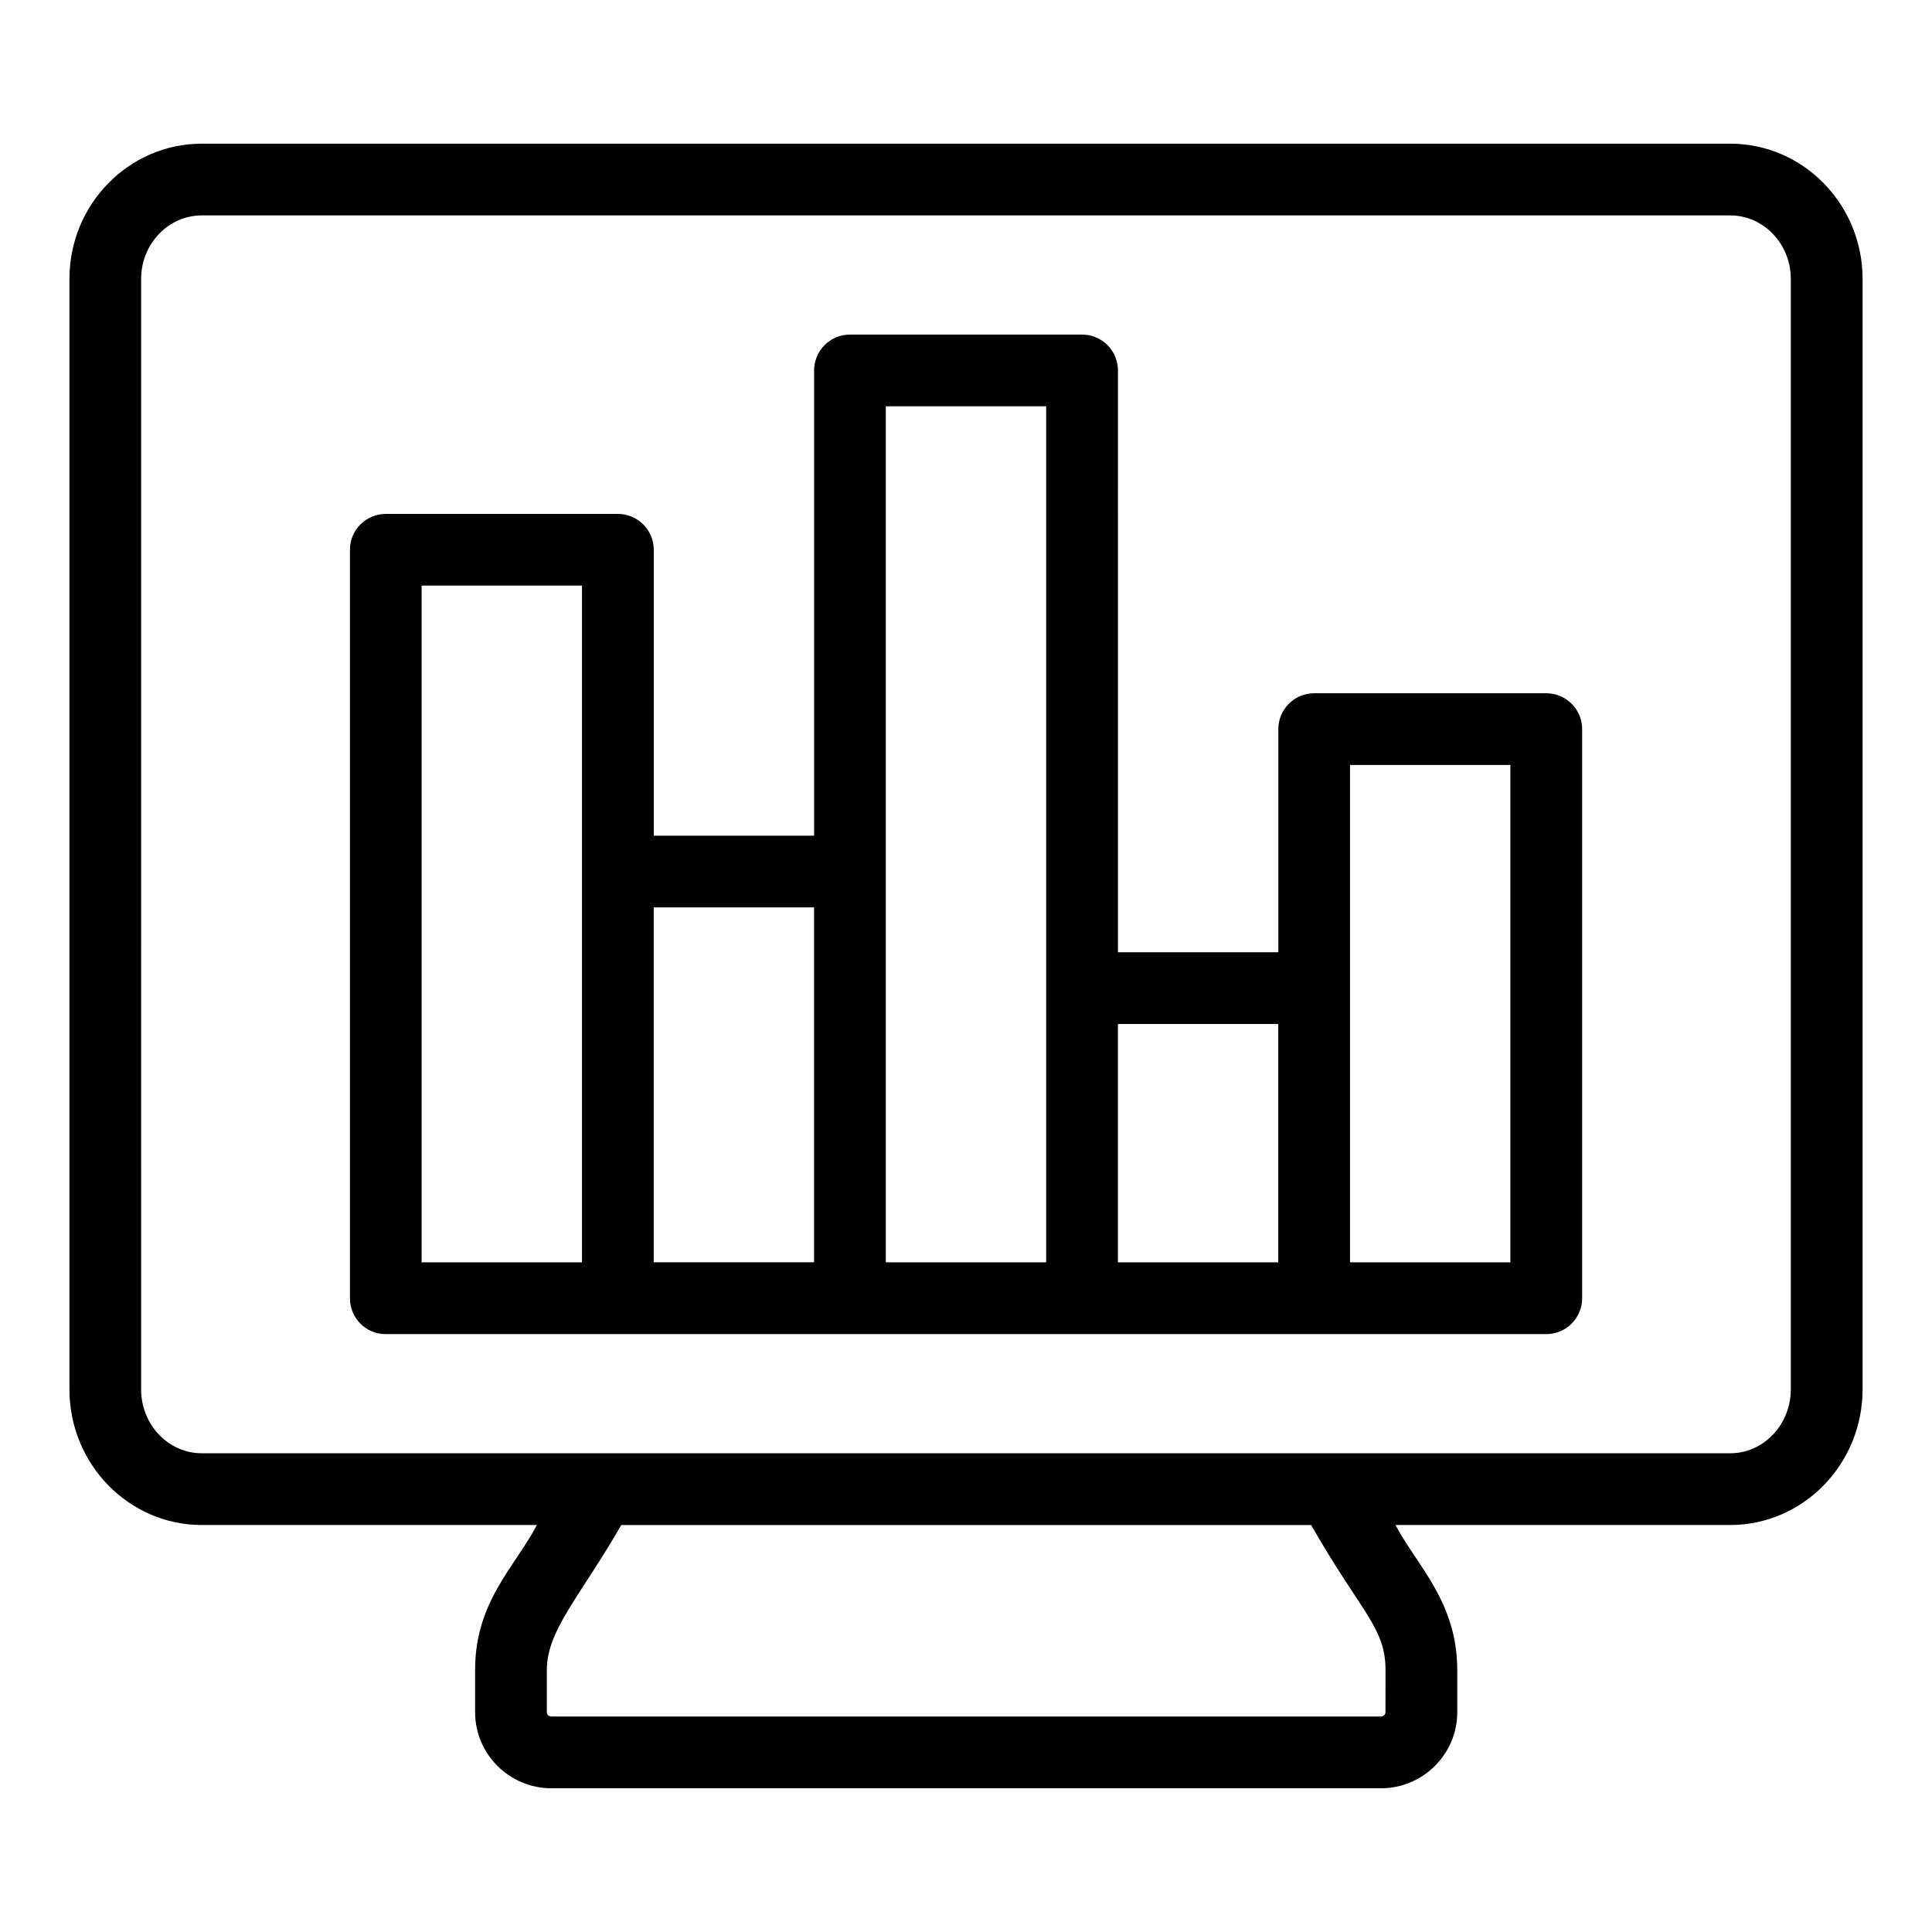
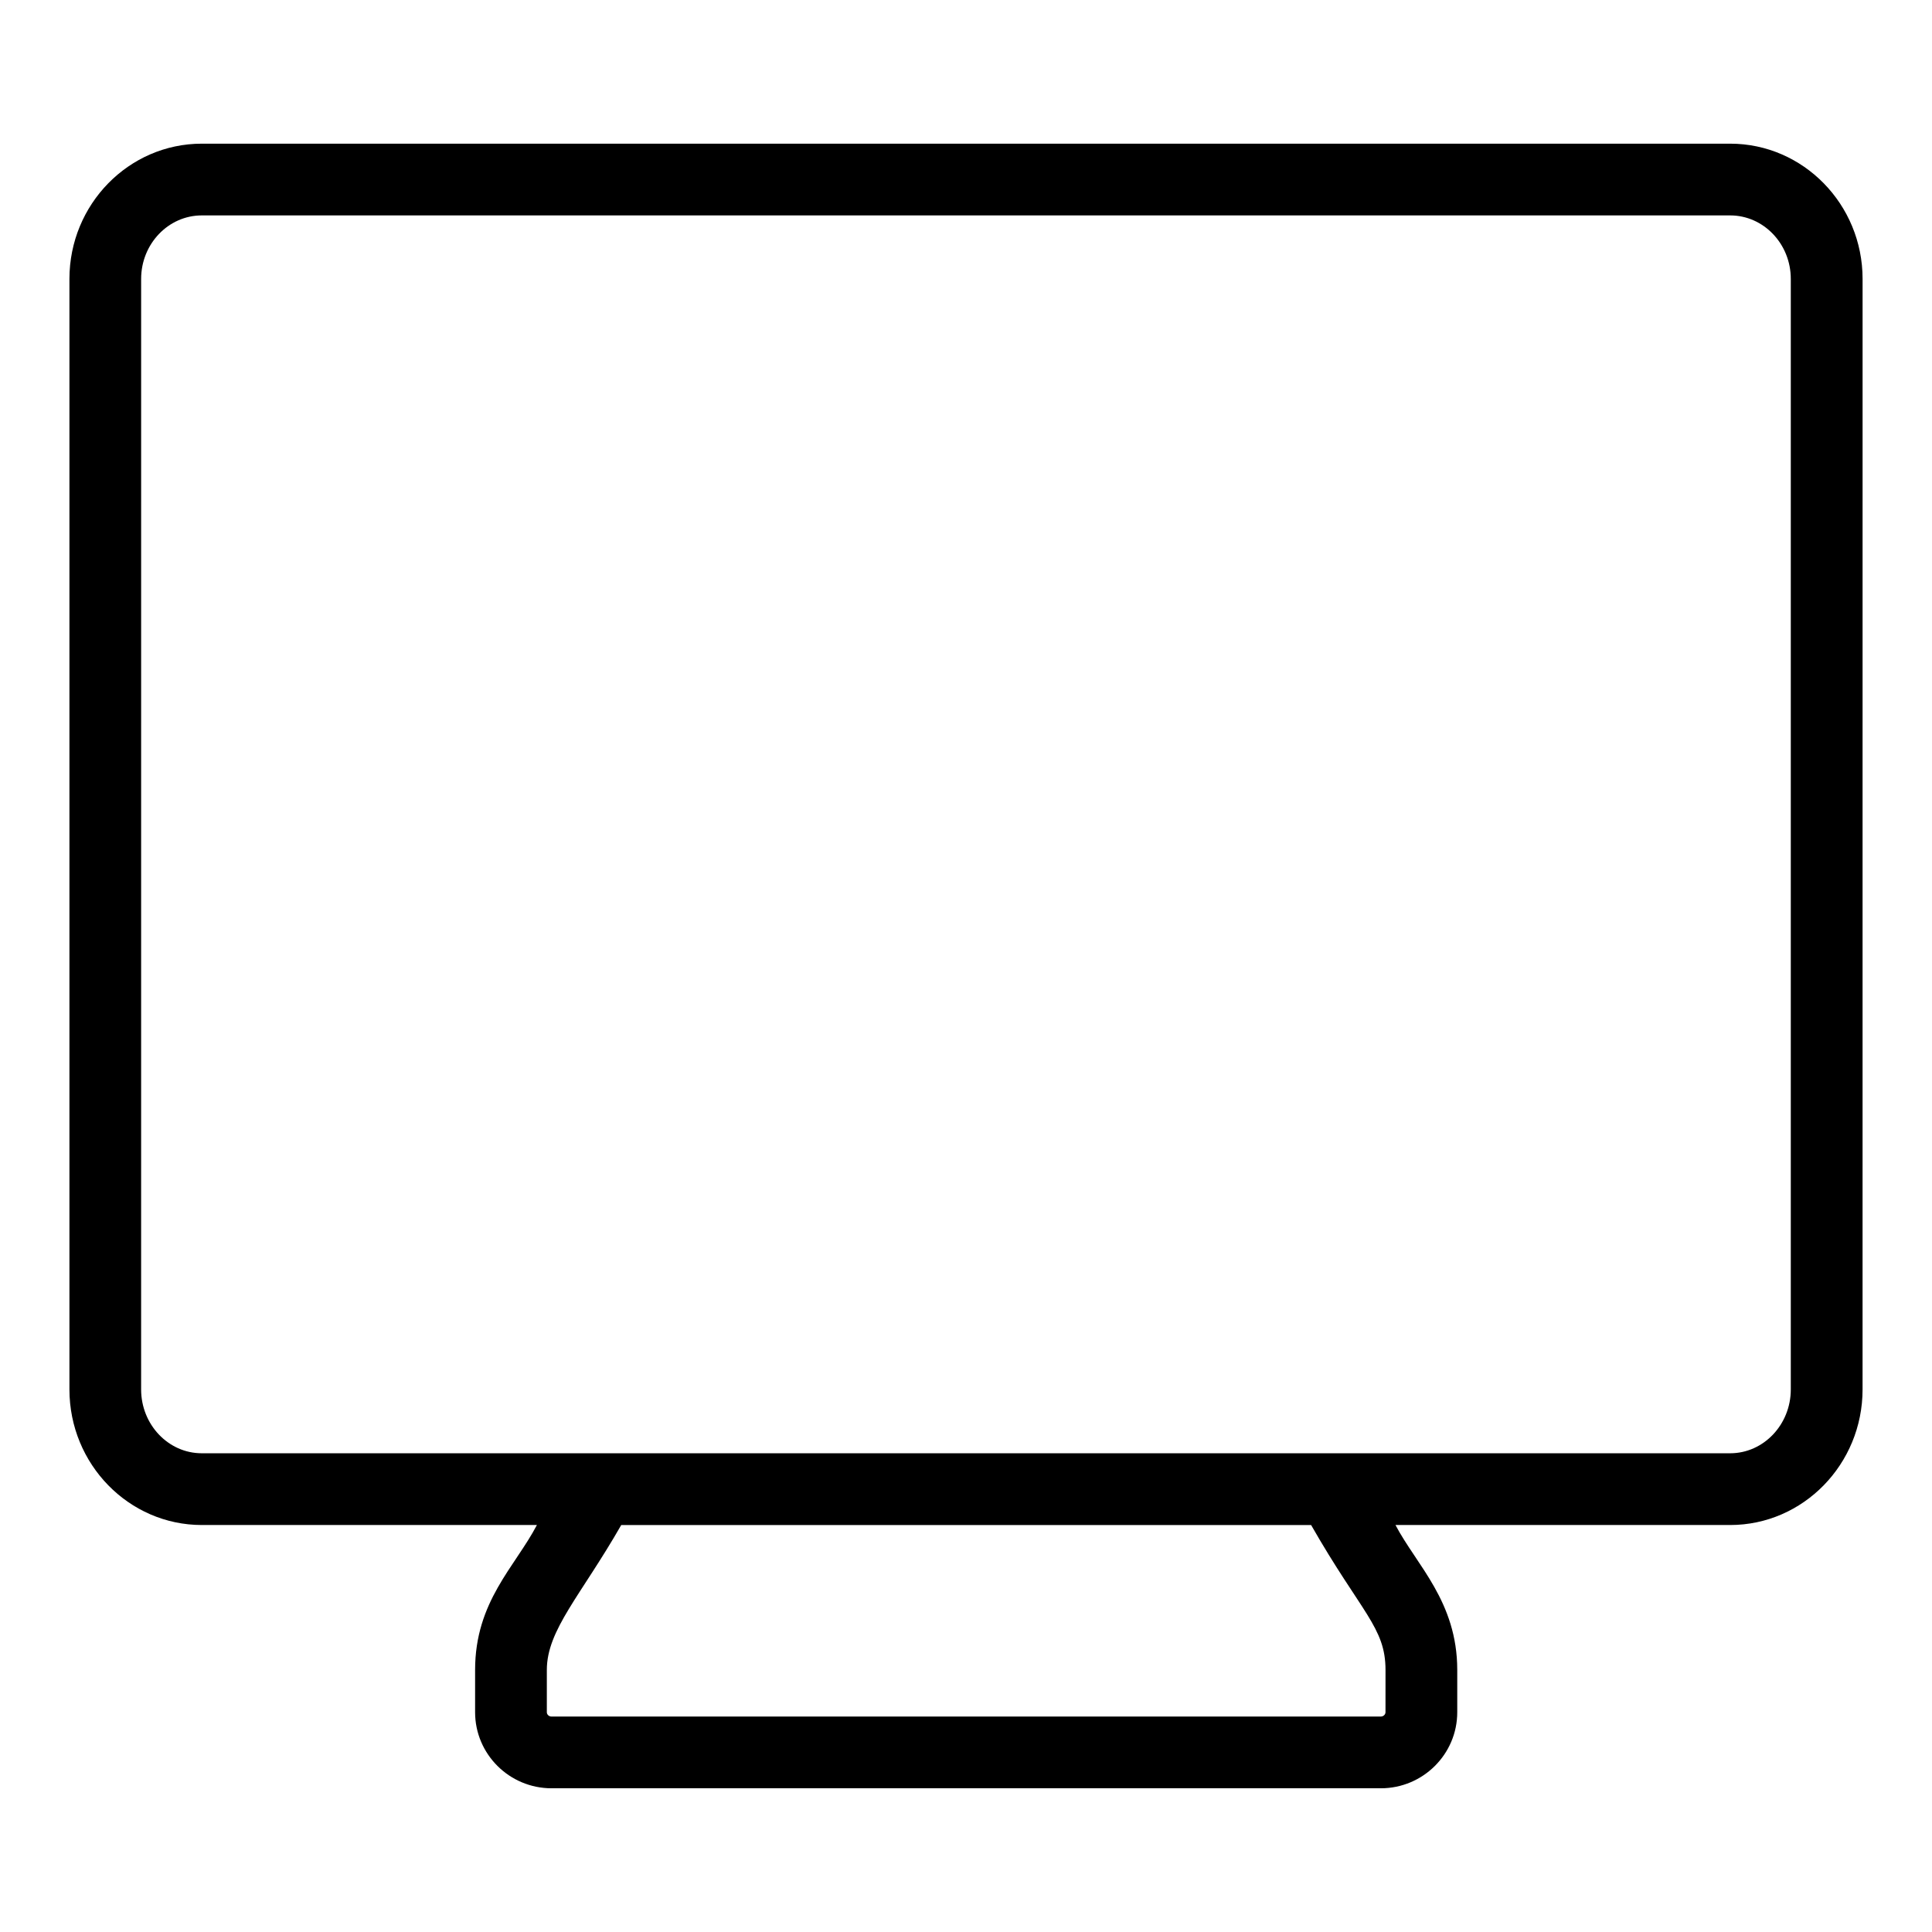
<svg xmlns="http://www.w3.org/2000/svg" fill="#000000" width="800px" height="800px" version="1.1" viewBox="144 144 512 512">
  <g>
    <path d="m162.4 217.91v294.3c0 19.816 15.734 35.934 35.082 35.934h88.805c-5.805 11.078-16.379 20.289-16.379 38.402v11.215c0 11.113 9.09 20.152 20.254 20.152h219.77c11.168 0 20.254-9.043 20.254-20.152v-11.215c0-18.109-10.828-27.82-16.367-38.402h88.699c19.348 0 35.082-16.121 35.082-35.934l0.004-294.3c0-19.758-15.734-35.836-35.082-35.836h-405.04c-19.348 0-35.082 16.078-35.082 35.836zm348.77 379.85c0 0.617-0.566 1.141-1.242 1.141l-219.77 0.004c-0.676 0-1.242-0.523-1.242-1.141v-11.215c0-10.621 9.023-19.719 19.719-38.402h182.82c13.34 23.309 19.719 27.137 19.719 38.402zm107.41-379.85v294.3c0 9.328-7.215 16.922-16.07 16.922h-405.04c-8.855 0-16.07-7.594-16.07-16.922l0.004-294.3c0-9.277 7.215-16.824 16.07-16.824h405.04c8.855 0 16.066 7.547 16.066 16.824z" />
-     <path d="m246.23 497.55h307.55c5.254 0 9.504-4.258 9.504-9.504v-150.82c0-5.25-4.25-9.504-9.504-9.504h-61.508c-5.254 0-9.504 4.258-9.504 9.504v59.133h-42.496l-0.008-154.19c0-5.25-4.25-9.504-9.504-9.504h-61.508c-5.254 0-9.504 4.258-9.504 9.504v123.3h-42.496v-75.77c0-5.25-4.25-9.504-9.504-9.504h-61.508c-5.254 0-9.504 4.258-9.504 9.504v198.35c-0.012 5.25 4.238 9.508 9.496 9.508zm255.54-150.82h42.496v131.8h-42.496v-131.8zm-61.512 68.637h42.496v63.168h-42.496zm-61.508-163.7h42.496v226.86h-42.496v-226.86zm-61.512 132.8h42.496v94.059h-42.496zm-61.508-85.277h42.496v179.34h-42.496z" />
  </g>
</svg>